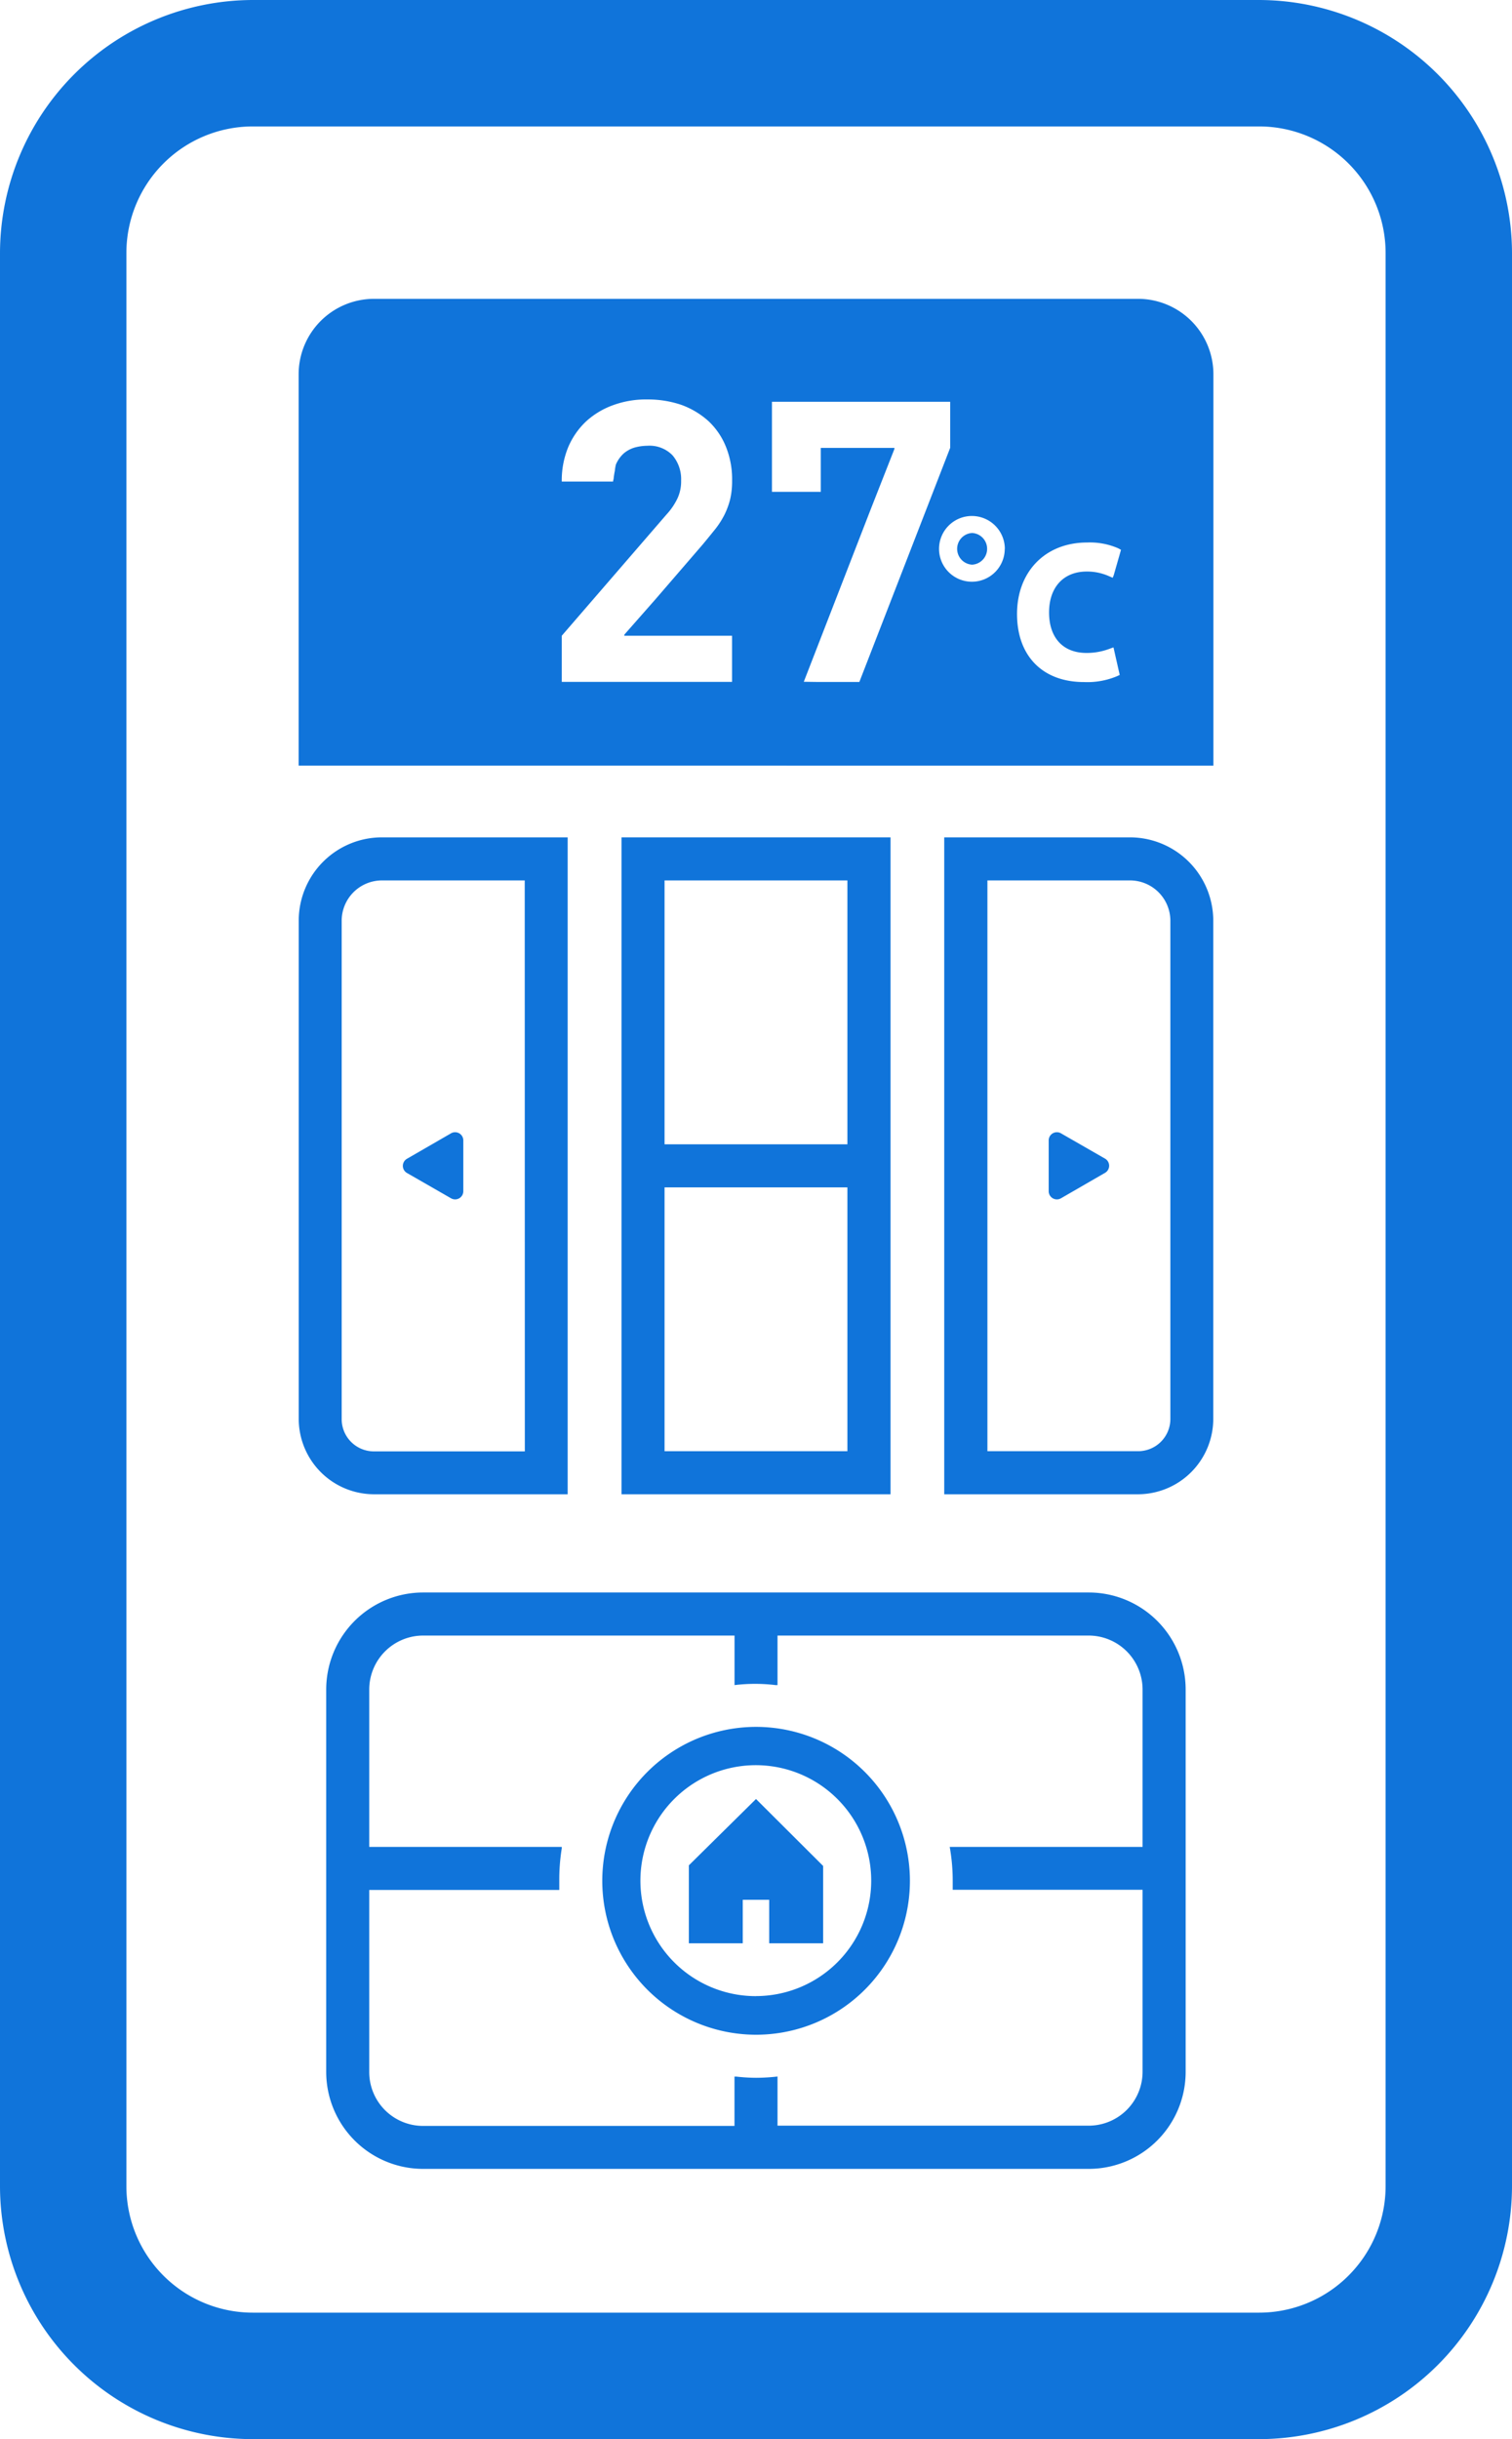
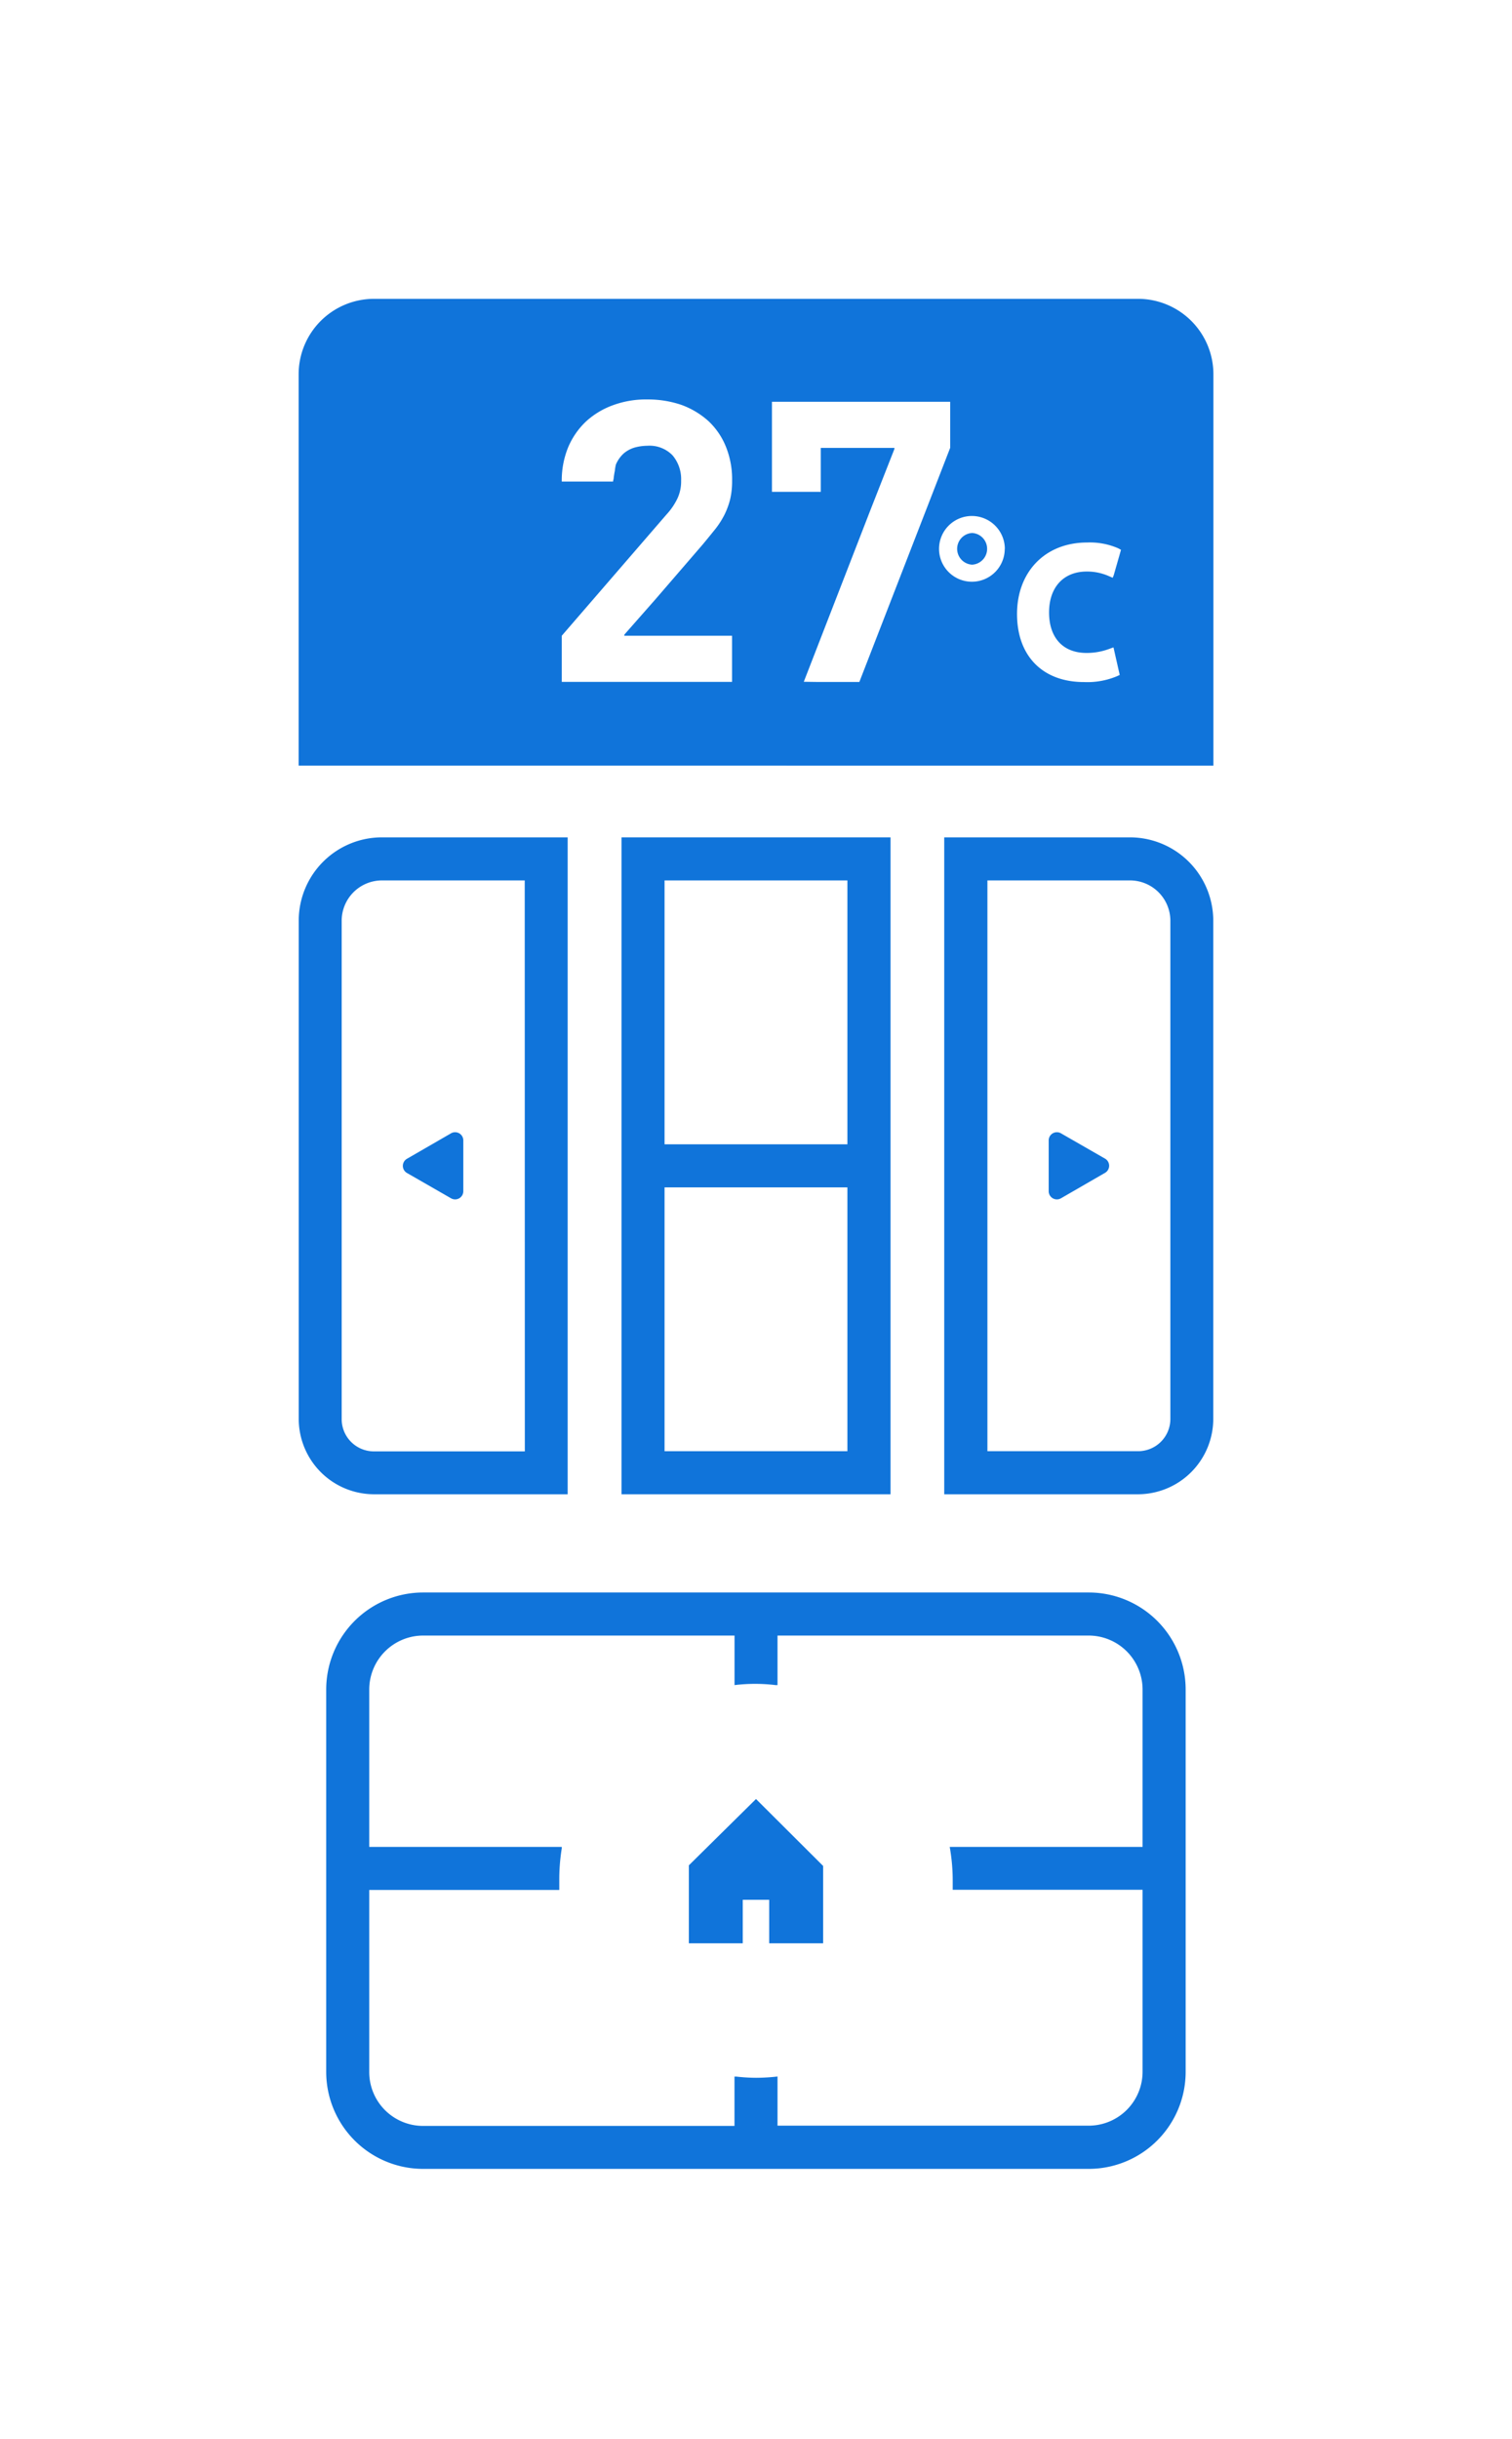
<svg xmlns="http://www.w3.org/2000/svg" viewBox="0 0 317.6 512">
  <defs>
    <style>.cls-1{fill:#1074da;}</style>
  </defs>
  <title>icon_air</title>
  <g id="レイヤー_2" data-name="レイヤー 2">
    <g id="_10" data-name="10">
-       <path class="cls-1" d="M264.43,0H53.09A53.22,53.22,0,0,0,0,53.09V458.91A53.17,53.17,0,0,0,53.09,512H264.43a53.19,53.19,0,0,0,53.17-53.09V53.09A53.24,53.24,0,0,0,264.43,0ZM26.55,53.09A26.56,26.56,0,0,1,53.09,26.54H264.43a26.58,26.58,0,0,1,26.62,26.55V458.91a26.57,26.57,0,0,1-26.62,26.54H53.09a26.55,26.55,0,0,1-26.54-26.54V53.09Z" />
      <path class="cls-1" d="M119.24,313.66V175.77h-39a17.48,17.48,0,0,0-17.49,17.49V297.84a15.83,15.83,0,0,0,15.82,15.82Zm-9-9H78.55a6.77,6.77,0,0,1-6.78-6.78V193.26a8.47,8.47,0,0,1,8.45-8.45h30Z" />
      <path class="cls-1" d="M187.06,313.66V175.77H130.55V313.5h0v.16ZM139.59,240.2V184.81H178V240.2Zm0,64.42V249.24H178v55.38Z" />
      <path class="cls-1" d="M237.34,175.77h-39V313.66h40.69a15.84,15.84,0,0,0,15.82-15.82V193.26A17.51,17.51,0,0,0,237.34,175.77Zm1.72,128.85H207.41V184.81h29.93a8.48,8.48,0,0,1,8.5,8.45V297.84A6.77,6.77,0,0,1,239.06,304.62Z" />
      <path class="cls-1" d="M204.2,111.88a3.33,3.33,0,0,0,0,6.65,3.33,3.33,0,0,0,0-6.65Z" />
      <path class="cls-1" d="M62.73,160.55v.16H254.88V78.56a15.84,15.84,0,0,0-15.82-15.83H78.55A15.84,15.84,0,0,0,62.73,78.56v82Zm171-39.27-.93-.4a11.33,11.33,0,0,0-4.52-.91c-4.89,0-7.92,3.31-7.92,8.59s2.9,8.5,7.87,8.5a13.53,13.53,0,0,0,4.66-.81l1-.36,1.31,5.79-.59.27a16.06,16.06,0,0,1-6.92,1.22c-8.68,0-14.06-5.47-14.06-14.29s5.88-15,14.7-15a14.87,14.87,0,0,1,6.55,1.21l.59.32-1.52,5.31Zm-22.68-6.1a6.9,6.9,0,1,1-6.87-6.87A6.93,6.93,0,0,1,211.07,115.18Zm-42.21,27.93,14-36.06,5.06-12.87h-.06l.06-.16H172.41v9.22H162.15V84.34h37.44V94l-19.08,49.15h-8.69ZM152.2,108a17.76,17.76,0,0,1-2,3.12c-.81,1-1.67,2.07-2.66,3.25l-9.88,11.45-6.58,7.47h.14l-.14.16h22.69v9.68H118v-9.68L140,108a13.55,13.55,0,0,0,2.35-3.48,8.51,8.51,0,0,0,.72-3.66,7.71,7.71,0,0,0-1.81-5.29,6.73,6.73,0,0,0-5.29-2,10.48,10.48,0,0,0-2.62.36,6.29,6.29,0,0,0-2.3,1.22,6.64,6.64,0,0,0-1.68,2.36,8.58,8.58,0,0,0-.22,1.33c-.1.44-.18,1-.25,1.54,0,.26-.12.41-.12.7H118a18.31,18.31,0,0,1,1.36-7.23,16,16,0,0,1,3.79-5.43A16.85,16.85,0,0,1,128.92,85,20,20,0,0,1,136,83.85,21.73,21.73,0,0,1,143.16,85a17.3,17.3,0,0,1,5.65,3.39,15.06,15.06,0,0,1,3.67,5.38,18.22,18.22,0,0,1,1.3,7.15,16.53,16.53,0,0,1-.4,3.84A16.27,16.27,0,0,1,152.2,108Z" />
-       <path class="cls-1" d="M158.81,362.49a32.31,32.31,0,1,0,32.32,32.29A32.32,32.32,0,0,0,158.81,362.49Zm0,56.52A24.24,24.24,0,1,1,183,394.78,24.23,24.23,0,0,1,158.81,419Z" />
      <polygon class="cls-1" points="144.7 391.55 144.7 407.92 156.02 407.92 156.02 398.8 156.02 398.79 161.57 398.79 161.57 407.87 161.57 407.9 161.57 407.92 172.9 407.92 172.9 391.68 158.8 377.63 144.7 391.55" />
      <path class="cls-1" d="M228.7,334.28H88.86a20.38,20.38,0,0,0-20.34,20.35v80.3a20.37,20.37,0,0,0,20.34,20.34H228.7a20.37,20.37,0,0,0,20.35-20.34v-80.3A20.37,20.37,0,0,0,228.7,334.28ZM240,387.68H205.54l-5.89,0a0,0,0,0,1,0,0h-.16a40.32,40.32,0,0,1,.63,7.1c0,.57,0,1.17,0,1.75v0h0v.16H240v38.21a11.32,11.32,0,0,1-11.31,11.3H163.32V435.88a39.47,39.47,0,0,1-4.52.27,37.35,37.35,0,0,1-4.12-.25c-.07,0-.16,0-.24,0h-.16v10.35H88.86a11.3,11.3,0,0,1-11.3-11.3V396.72h37.05l2.71,0v0h.16c0-.63,0-1.31,0-1.94A40.7,40.7,0,0,1,118,388a.9.9,0,0,1,0-.16h0s0-.11,0-.16H77.56V354.63a11.34,11.34,0,0,1,11.3-11.31h65.43v9.1l0,1.14h0v.16a35.92,35.92,0,0,1,8.63,0c.08,0,.17,0,.25,0h.15v-10.4H228.7A11.34,11.34,0,0,1,240,354.63v33.05Z" />
      <path class="cls-1" d="M94.75,251.54a1.72,1.72,0,0,0,2.57-1.49V239.38a1.72,1.72,0,0,0-2.57-1.49l-9.25,5.34a1.72,1.72,0,0,0,0,3Z" />
      <path class="cls-1" d="M222.85,237.89a1.72,1.72,0,0,0-2.57,1.49v10.67a1.72,1.72,0,0,0,2.57,1.49l9.25-5.34a1.72,1.72,0,0,0,0-3Z" />
    </g>
  </g>
</svg>